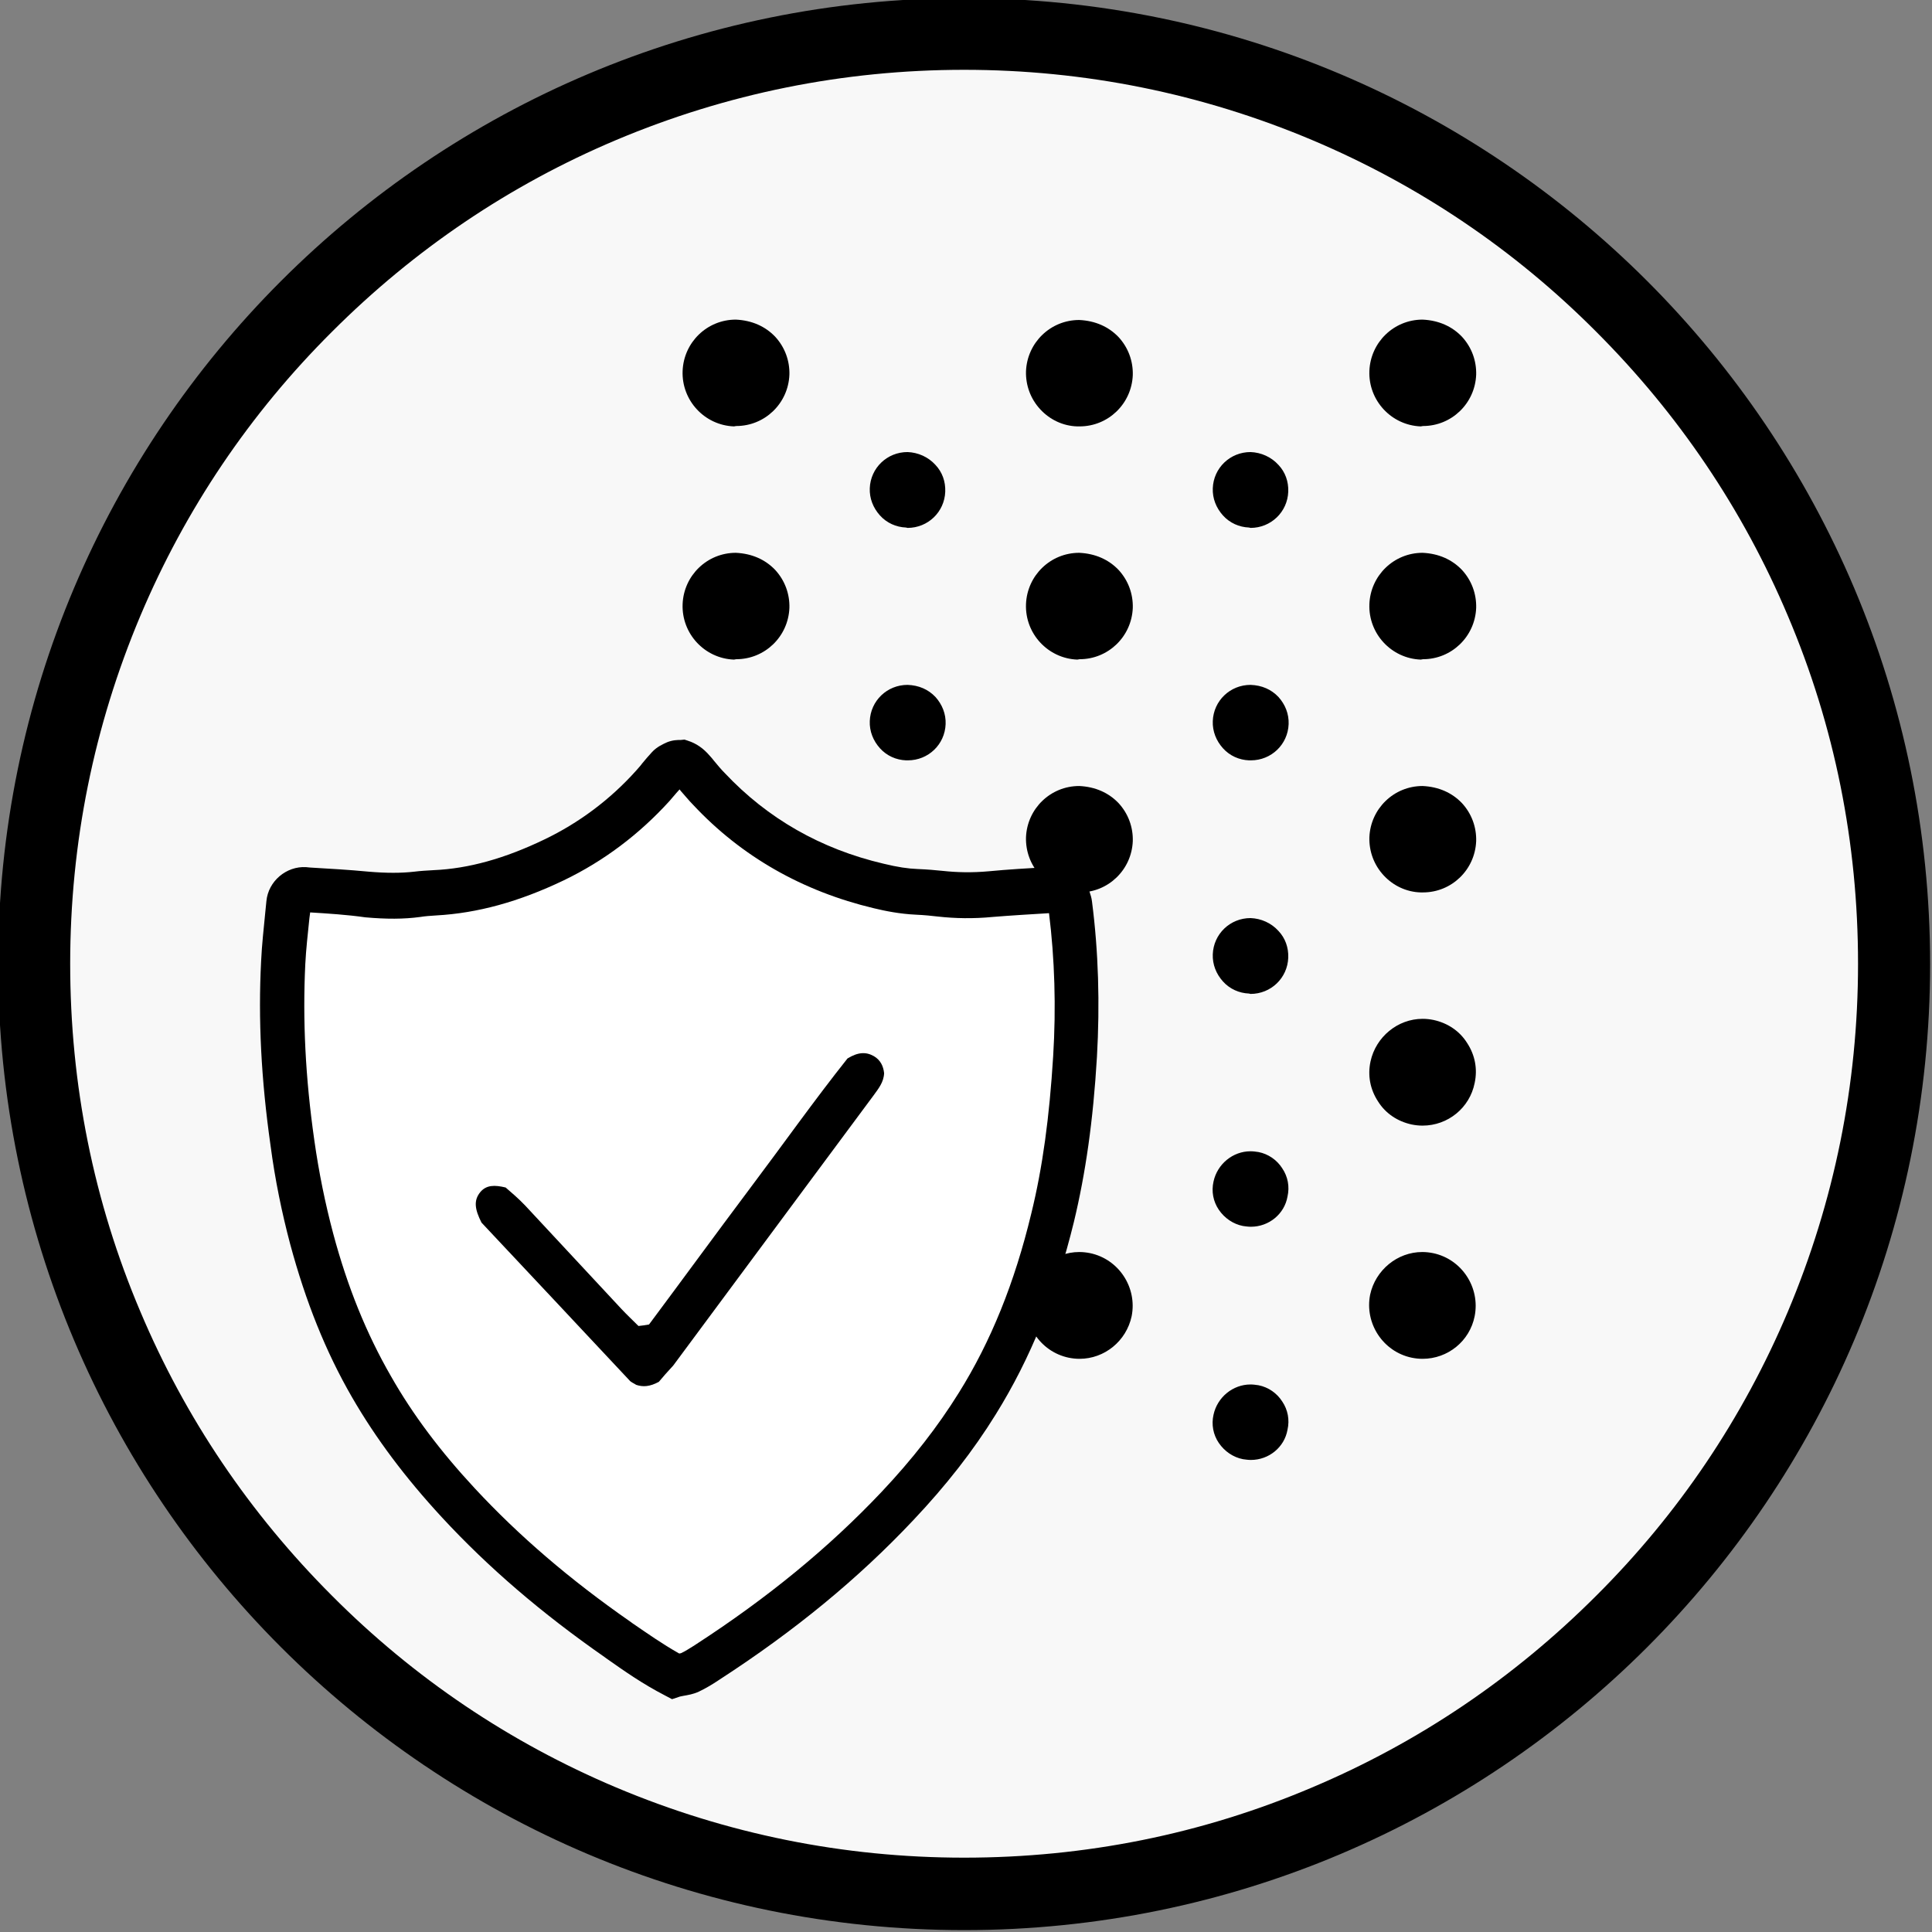
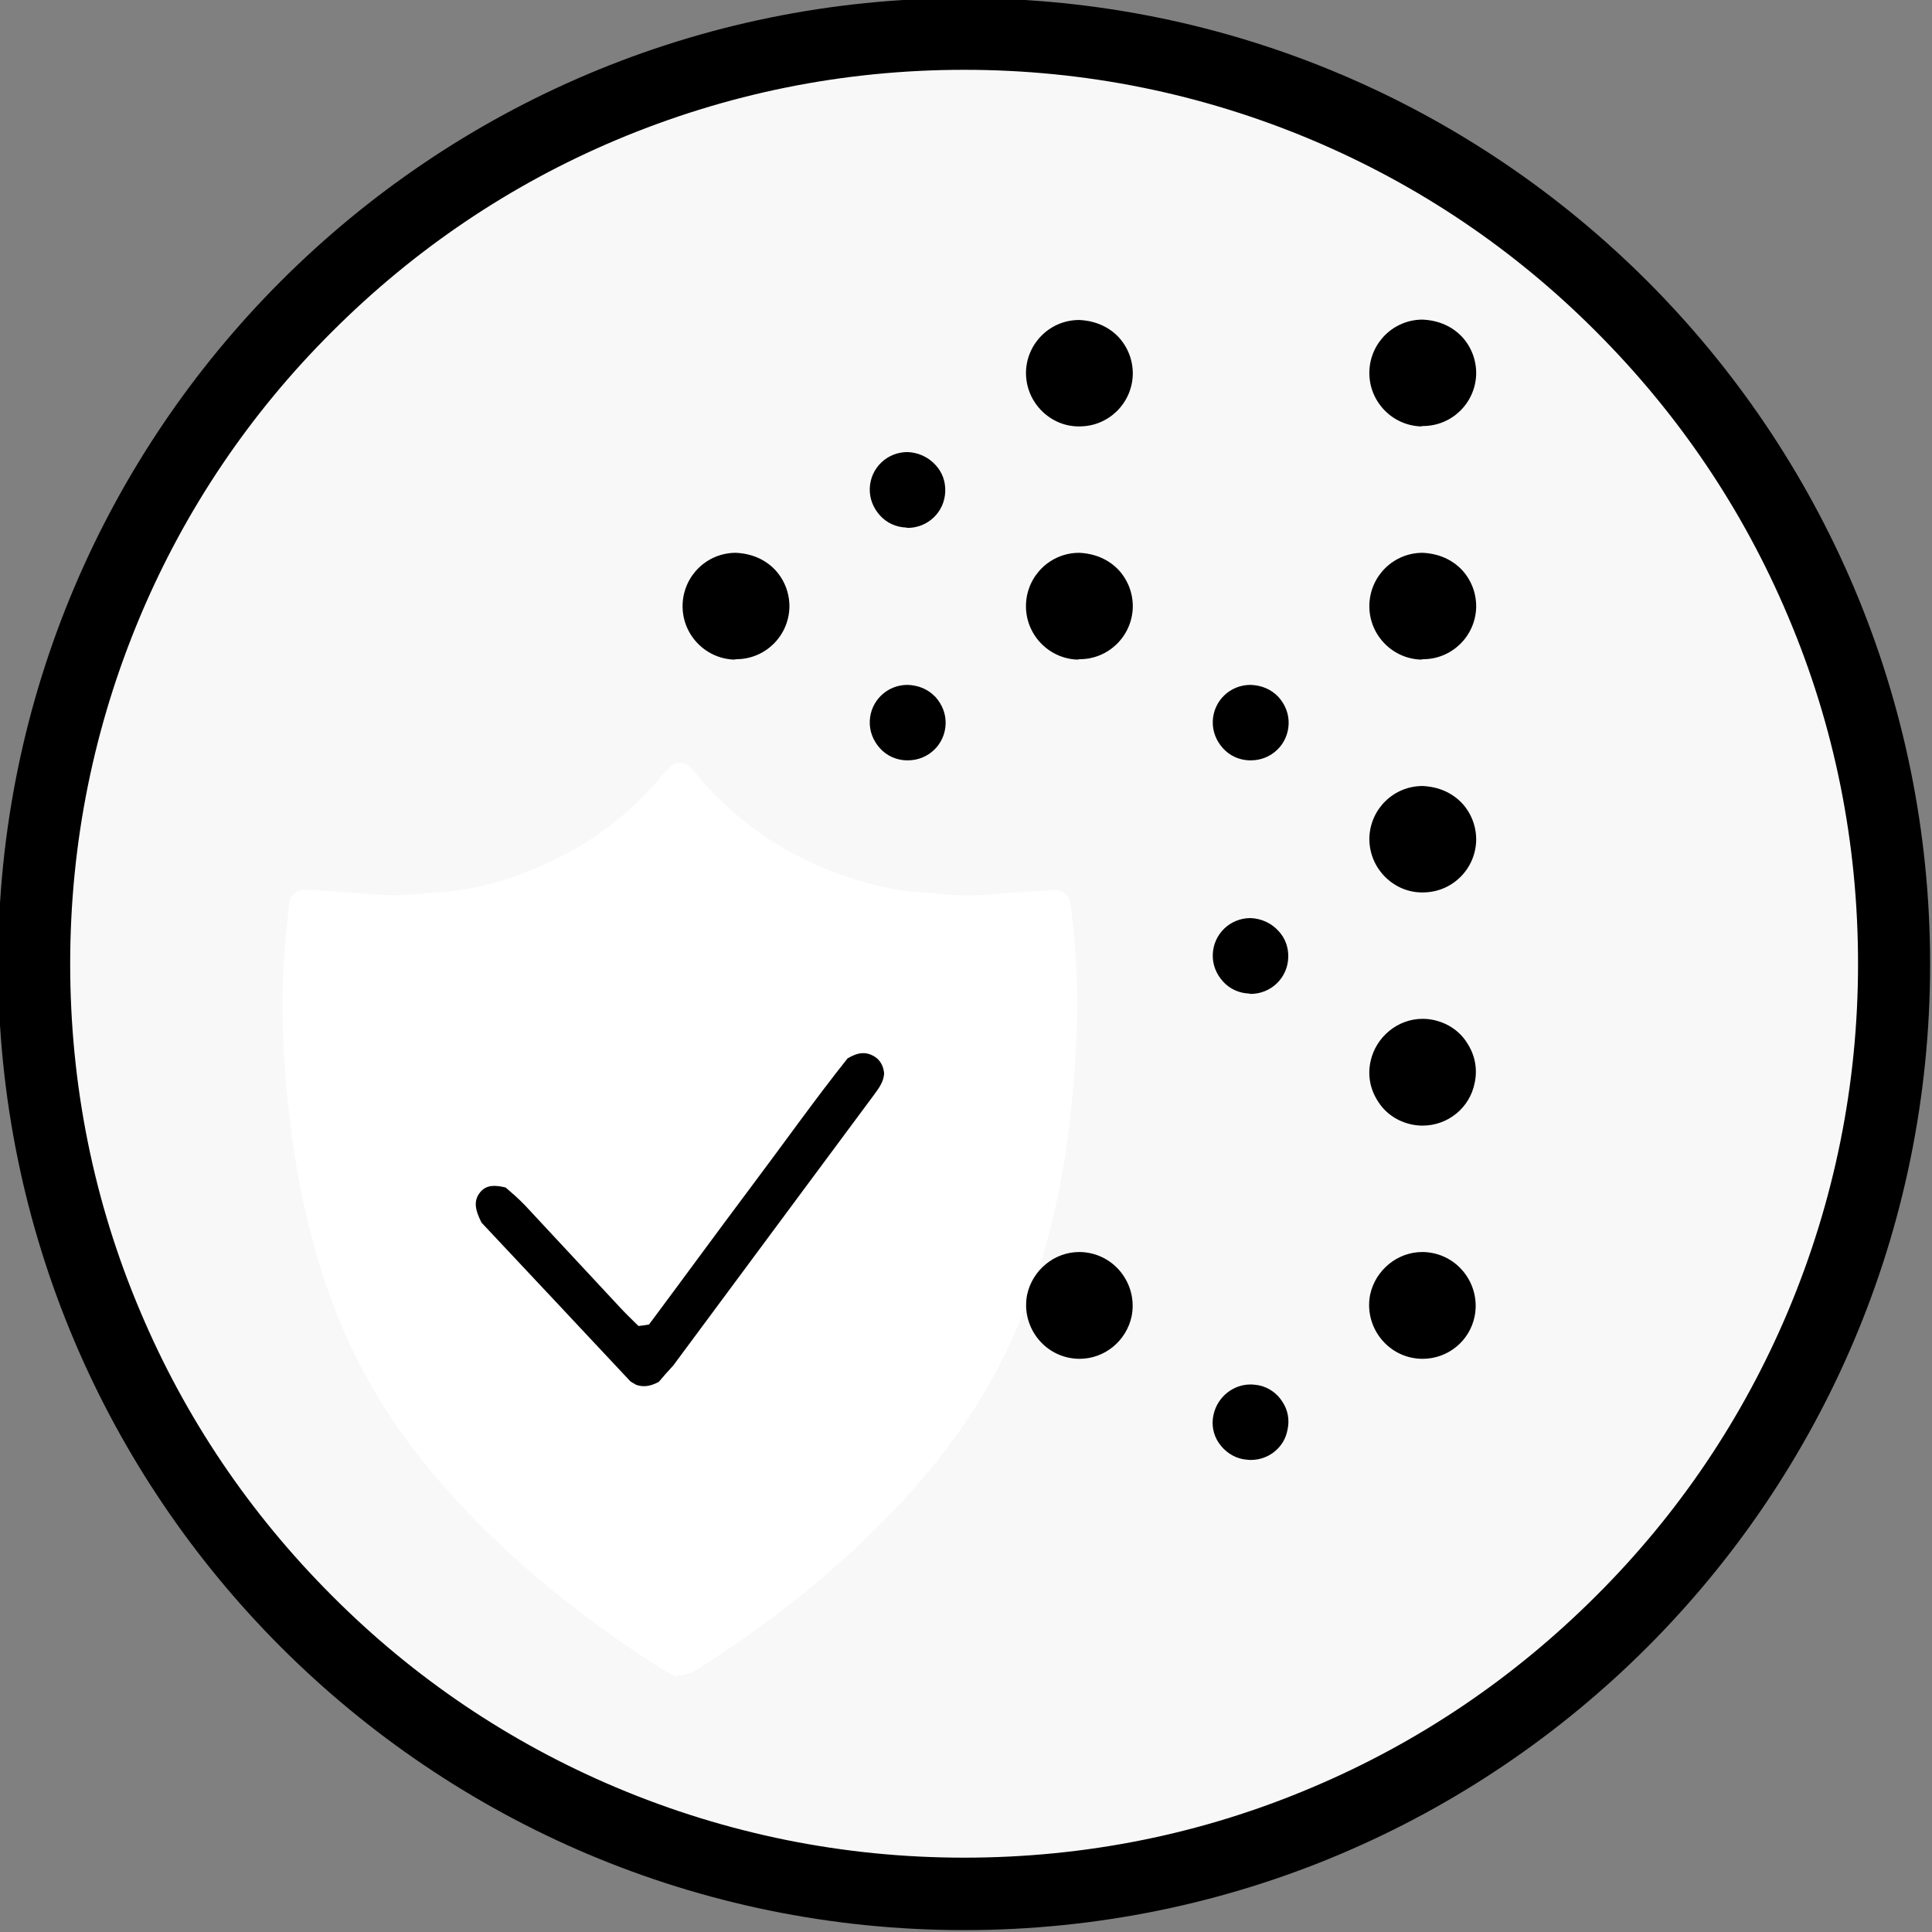
<svg xmlns="http://www.w3.org/2000/svg" version="1.1" id="Warstwa_1" x="0px" y="0px" viewBox="0 0 512 512" style="enable-background:new 0 0 512 512;" xml:space="preserve">
  <rect x="0" y="0" width="512" height="512" fill="#808080" stroke="none" />
  <style type="text/css">
	.st0{fill:#F8F8F8;}
	.st1{fill:#FFFFFF;}
</style>
  <path class="st0" d="M255.5,494c-63.7,0-123.6-24.9-168.7-69.9S17,319.2,17,255.5S41.8,131.9,86.8,86.8S191.8,17,255.5,17  s123.6,24.9,168.7,69.9s69.9,105,69.9,168.7s-24.9,123.6-69.9,168.7S319.2,494,255.5,494z" />
  <g>
    <path d="M255.5,18.5c32,0,63,6.3,92.2,18.6c28.2,11.9,53.6,29,75.3,50.8c21.8,21.8,38.9,47.1,50.8,75.3   c12.4,29.2,18.6,60.2,18.6,92.2s-6.3,63-18.6,92.2c-11.9,28.2-29,53.6-50.8,75.3c-21.8,21.8-47.1,38.9-75.3,50.8   c-29.2,12.4-60.2,18.6-92.2,18.6s-63-6.3-92.2-18.6c-28.2-11.9-53.6-29-75.3-50.8c-21.8-21.8-38.9-47.1-50.8-75.3   c-12.4-29.2-18.6-60.2-18.6-92.2s6.3-63,18.6-92.2c11.9-28.2,29-53.6,50.8-75.3c21.8-21.8,47.1-38.9,75.3-50.8   C192.5,24.8,223.5,18.5,255.5,18.5 M255.5-0.5c-141.4,0-256,114.6-256,256s114.6,256,256,256s256-114.6,256-256   S396.9-0.5,255.5-0.5L255.5-0.5z" />
  </g>
  <g>
    <g>
      <g>
        <path class="st1" d="M178.9,444.2c-5.8-3.1-10.5-6.4-15.2-9.7c-15.3-10.7-29.5-22.6-42.2-36.3c-8.7-9.4-16.6-19.6-23-30.8     c-7.1-12.3-12.2-25.5-15.8-39.2c-2.2-8.3-3.9-16.8-5.1-25.4c-2.2-15.9-3.3-31.8-2.4-47.7c0.3-5.2,0.9-10.4,1.4-15.6     c0.2-2.2,2.2-3.9,4.3-3.7c5.5,0.3,11,0.6,16.5,1.1c4.5,0.4,8.9,0.5,13.3,0c1.6-0.2,3.1-0.3,4.7-0.4c11.2-0.5,21.6-3.9,31.6-8.7     s18.8-11.4,26.2-19.7c1.4-1.6,2.7-3.2,4.1-4.7c0.5-0.5,1.3-0.9,2-1.2c0.4-0.2,1-0.1,1.5-0.1c1.3,0.4,2.3,1.2,3.1,2.3     c1.4,1.6,2.7,3.2,4.1,4.7c12.4,13.2,27.5,21.5,45,25.7c3.3,0.8,6.6,1.4,10.1,1.6c2.1,0.1,4.2,0.2,6.3,0.5     c4.4,0.5,8.9,0.5,13.3,0.1c5.5-0.5,11-0.8,16.5-1.1c1.7-0.1,3.1,0.6,4.1,2.2c0.2,0.6,0.4,1.3,0.5,2.1c1.7,13.3,2.1,26.6,1.2,40     c-0.9,14.4-2.6,28.7-6,42.7c-4.2,17.4-10.5,34-20,49.2c-6.1,9.8-13.3,18.8-21.2,27.2c-15,15.9-31.9,29.4-50.2,41.3     c-1.5,1-3.1,2-4.7,2.8C181.7,443.8,180.3,443.9,178.9,444.2z" />
-         <path d="M178.1,450.3l-1.9-1c-6-3.1-10.8-6.5-15.5-9.8l-0.4-0.3c-16.8-11.7-30.9-23.8-43.2-37.1c-9.7-10.5-17.5-20.9-23.8-31.8     c-7-12.1-12.3-25.4-16.4-40.6c-2.2-8.3-4-17-5.2-26.1c-2.5-17.6-3.3-33.5-2.5-48.9c0.2-4.4,0.7-8.7,1.1-12.9l0.3-3     c0.5-5.3,5.3-9.3,10.5-9l1,0.1c5.1,0.3,10.4,0.6,15.6,1.1c4.7,0.4,8.6,0.4,12.1,0c1.6-0.2,3.3-0.3,5.1-0.4     c9.3-0.4,18.9-3.1,29.3-8.1c9.2-4.4,17.5-10.6,24.4-18.3c0.5-0.6,1.1-1.2,1.6-1.9c0.8-1,1.7-2,2.6-3c1.3-1.4,2.9-2.1,4-2.6     c1.5-0.6,2.8-0.6,3.5-0.6h0.1l1-0.1l0.9,0.3c2.2,0.7,4.1,2,5.8,4c0.4,0.4,0.7,0.8,1.1,1.3c1,1.2,1.9,2.3,2.9,3.3     c11.3,12,25.4,20.1,42.1,24c3.7,0.9,6.4,1.3,9,1.4c2.6,0.1,4.7,0.3,6.7,0.5c3.7,0.4,7.7,0.5,12.1,0.1c5.2-0.5,10.5-0.8,15.5-1.1     l1.1-0.1c3.8-0.2,7.2,1.5,9.4,4.8l0.5,0.8l0.2,0.9c0,0.1,0.1,0.2,0.1,0.3c0.2,0.6,0.5,1.5,0.6,2.5c1.7,13.2,2.1,27,1.3,41.1     c-1,16.9-3,30.8-6.1,43.7c-4.8,19.6-11.5,36.2-20.7,51c-6,9.7-13.2,18.9-21.9,28.1c-14.6,15.5-31.4,29.3-51.3,42.2l-0.3,0.2     c-1.5,1-3.3,2.1-5.2,3c-1.5,0.7-2.9,0.9-4,1.1c-0.3,0.1-0.7,0.1-1,0.2L178.1,450.3z M82.2,241.8l-0.2,1.5     c-0.4,4-0.9,8.2-1.1,12.3c-0.7,14.6,0,29.8,2.4,46.6c1.2,8.5,2.9,16.8,5,24.7c3.8,14.2,8.8,26.5,15.3,37.8     c5.8,10.2,13.1,19.9,22.2,29.7c11.7,12.6,25.2,24.2,41.3,35.4l0.4,0.3c4.1,2.8,7.9,5.5,12.5,8.1c0.2,0,0.4-0.1,0.5-0.1     c1.1-0.5,2.3-1.3,3.6-2.1l0.3-0.2c19.1-12.4,35.2-25.6,49.2-40.4c8.2-8.7,14.9-17.3,20.5-26.3c8.5-13.6,14.8-29.2,19.2-47.5     c3-12.2,4.8-25.5,5.8-41.7c0.8-13,0.4-25.8-1.1-37.9c-4.9,0.3-10,0.6-14.9,1c-5.2,0.5-10,0.4-14.5-0.1c-1.7-0.2-3.6-0.4-5.9-0.5     c-4.3-0.2-8.2-1-11.1-1.7c-18.9-4.5-35.1-13.7-47.9-27.4c-1.2-1.2-2.2-2.5-3.3-3.7l-0.3-0.4c-0.3,0.3-0.6,0.7-0.9,1     c-0.6,0.7-1.2,1.4-1.8,2.1c-8,8.8-17.4,15.9-28,21c-11.9,5.7-22.9,8.7-33.8,9.3c-1.6,0.1-3,0.2-4.2,0.4c-4.4,0.6-9,0.6-14.6,0.1     C91.9,242.4,87,242.1,82.2,241.8z M82.3,240.2L82.3,240.2L82.3,240.2z" />
      </g>
      <g>
        <path d="M174.6,366.2c-2.4,1.3-4.2,1.4-6,0.8c-0.6-0.4-1.4-0.7-1.8-1.2c-13.3-14.2-26.6-28.4-39.2-41.8c-1.7-3.4-2.2-5.8-0.3-8.1     c1.6-1.9,3.8-1.9,6.7-1.2c1.5,1.3,3.4,2.9,5.2,4.8c8.5,9.1,17,18.3,25.5,27.4c1.5,1.6,3.1,3.1,4.5,4.5c1-0.1,1.7-0.2,2.8-0.4     c8.8-11.8,17.7-24,26.7-36c8.8-11.7,17.3-23.7,25.9-34.5c2.8-1.7,4.9-1.8,7-0.6c1.7,1,2.5,2.6,2.7,4.5c-0.1,2.4-1.5,4.1-2.8,5.9     c-5.5,7.4-10.9,14.7-16.4,22.1c-12.2,16.5-24.5,33-36.7,49.5C177,363.4,175.5,365.1,174.6,366.2z" />
      </g>
    </g>
    <g>
-       <path d="M194.5,113c-7.8-0.3-13.9-6.9-13.6-14.7c0.3-7.6,6.5-13.6,14.1-13.6c4.3,0.2,7.8,1.8,10.4,4.5c2.6,2.8,3.9,6.4,3.8,10.1    c-0.3,7.6-6.5,13.6-14.1,13.6L194.5,113z" />
-     </g>
+       </g>
    <g>
      <path d="M194.5,174.8c-7.8-0.3-13.9-6.9-13.6-14.7c0.3-7.6,6.5-13.6,14.1-13.6c4.3,0.2,7.8,1.8,10.4,4.5c2.6,2.8,3.9,6.4,3.8,10.1    c-0.3,7.6-6.5,13.6-14.1,13.6L194.5,174.8z" />
    </g>
    <g>
      <path d="M285.5,113c-3.8-0.1-7.3-1.8-9.8-4.5c-2.6-2.8-3.9-6.4-3.8-10.1c0.3-7.6,6.5-13.6,14.1-13.6c4.3,0.2,7.8,1.8,10.4,4.5    c2.6,2.8,3.9,6.4,3.8,10.1c-0.3,7.6-6.5,13.6-14.1,13.6H285.5z" />
    </g>
    <g>
      <path d="M285.5,174.8c-7.8-0.3-13.9-6.9-13.6-14.7c0.3-7.6,6.5-13.6,14.1-13.6c4.3,0.2,7.8,1.8,10.4,4.5c2.6,2.8,3.9,6.4,3.8,10.1    c-0.3,7.6-6.5,13.6-14.1,13.6L285.5,174.8z" />
    </g>
    <g>
-       <path d="M285.5,236.5c-3.8-0.1-7.3-1.8-9.8-4.5c-2.6-2.8-3.9-6.4-3.8-10.1c0.3-7.6,6.5-13.6,14.1-13.6c4.3,0.2,7.8,1.8,10.4,4.5    c2.6,2.8,3.9,6.4,3.8,10.1c-0.3,7.6-6.5,13.6-14.1,13.6H285.5z" />
-     </g>
+       </g>
    <g>
      <path d="M286.1,360.1c-1,0-1.9-0.1-2.9-0.3c-7.6-1.6-12.5-9.1-11-16.7c1.4-6.5,7.2-11.3,13.8-11.3c1,0,1.9,0.1,2.9,0.3    c7.6,1.6,12.5,9.1,11,16.7C298.5,355.4,292.7,360.1,286.1,360.1z" />
    </g>
    <g>
      <path d="M376.5,113c-7.8-0.3-13.9-6.9-13.6-14.7c0.3-7.6,6.5-13.6,14.1-13.6c4.3,0.2,7.8,1.8,10.4,4.5c2.6,2.8,3.9,6.4,3.8,10.1    c-0.3,7.6-6.5,13.6-14.1,13.6L376.5,113z" />
    </g>
    <g>
      <path d="M376.5,174.8c-7.8-0.3-13.9-6.9-13.6-14.7c0.3-7.6,6.5-13.6,14.1-13.6c4.3,0.2,7.8,1.8,10.4,4.5c2.6,2.8,3.9,6.4,3.8,10.1    c-0.3,7.6-6.5,13.6-14.1,13.6L376.5,174.8z" />
    </g>
    <g>
      <path d="M376.5,236.5c-3.8-0.1-7.3-1.8-9.8-4.5c-2.6-2.8-3.9-6.4-3.8-10.1c0.3-7.6,6.5-13.6,14.1-13.6c4.3,0.2,7.8,1.8,10.4,4.5    c2.6,2.8,3.9,6.4,3.8,10.1c-0.3,7.6-6.5,13.6-14.1,13.6H376.5z" />
    </g>
    <g>
      <path d="M377,298.3c-1,0-1.9-0.1-2.9-0.3c-3.7-0.8-6.9-2.9-8.9-6.1c-2.1-3.2-2.8-6.9-2-10.6c1.4-6.5,7.2-11.3,13.8-11.3    c1,0,1.9,0.1,2.9,0.3c3.7,0.8,6.9,2.9,8.9,6.1c2.1,3.2,2.8,6.9,2,10.6C389.5,293.6,383.7,298.3,377,298.3z" />
    </g>
    <g>
      <path d="M377,360.1c-1,0-1.9-0.1-2.9-0.3c-7.6-1.6-12.5-9.1-11-16.7c1.4-6.5,7.2-11.3,13.8-11.3c1,0,1.9,0.1,2.9,0.3    c7.6,1.6,12.5,9.1,11,16.7C389.5,355.4,383.7,360.1,377,360.1z" />
    </g>
    <g>
      <path d="M240.1,139.8c-2.6-0.1-5.1-1.2-6.9-3.2s-2.8-4.5-2.7-7.2c0.2-5.4,4.6-9.6,10-9.6c2.8,0.1,5.5,1.3,7.4,3.4    c1.8,1.9,2.7,4.4,2.6,7.1c-0.2,5.4-4.6,9.6-10,9.6L240.1,139.8z" />
    </g>
    <g>
      <path d="M240.1,201.5c-2.6-0.1-5.1-1.2-6.9-3.2c-1.8-2-2.8-4.5-2.7-7.2c0.2-5.4,4.6-9.6,10-9.6c3,0.1,5.5,1.2,7.4,3.2    c1.8,2,2.8,4.5,2.7,7.2c-0.2,5.4-4.6,9.6-10,9.6H240.1z" />
    </g>
    <g>
-       <path d="M331,139.8c-2.6-0.1-5.1-1.2-6.9-3.2s-2.8-4.5-2.7-7.2c0.2-5.4,4.6-9.6,10-9.6c2.8,0.1,5.5,1.3,7.4,3.4    c1.8,1.9,2.7,4.4,2.6,7.1c-0.2,5.4-4.6,9.6-10,9.6L331,139.8z" />
-     </g>
+       </g>
    <g>
      <path d="M331,201.5c-2.6-0.1-5.1-1.2-6.9-3.2s-2.8-4.5-2.7-7.2c0.2-5.4,4.6-9.6,10-9.6c3,0.1,5.5,1.2,7.4,3.2    c1.8,2,2.8,4.5,2.7,7.2c-0.2,5.4-4.6,9.6-10,9.6H331z" />
    </g>
    <g>
      <path d="M331,263.3c-2.6-0.1-5.1-1.2-6.9-3.2s-2.8-4.5-2.7-7.2c0.2-5.4,4.6-9.6,10-9.6c2.8,0.1,5.5,1.3,7.4,3.4    c1.8,1.9,2.7,4.4,2.6,7.1c-0.2,5.4-4.6,9.6-10,9.6L331,263.3z" />
    </g>
    <g>
-       <path d="M331.5,325.1c-0.7,0-1.4-0.1-2.1-0.2c-2.6-0.5-4.9-2.1-6.4-4.3c-1.5-2.2-2-4.9-1.4-7.5c1-4.6,5.1-8,9.8-8    c0.7,0,1.4,0.1,2.1,0.2c2.6,0.5,4.9,2.1,6.3,4.3c1.5,2.2,2,4.9,1.4,7.5C340.4,321.7,336.3,325.1,331.5,325.1z" />
-     </g>
+       </g>
    <g>
      <path d="M331.5,386.9c-0.7,0-1.4-0.1-2.1-0.2c-2.6-0.5-4.9-2.1-6.4-4.3c-1.5-2.2-2-4.9-1.4-7.5c1-4.6,5.1-8,9.8-8    c0.7,0,1.4,0.1,2.1,0.2c2.6,0.5,4.9,2.1,6.3,4.3c1.5,2.2,2,4.9,1.4,7.5C340.4,383.5,336.3,386.9,331.5,386.9z" />
    </g>
  </g>
  <g id="Warstwa_2_00000067919030090048795310000006049157313453312949_">
</g>
</svg>